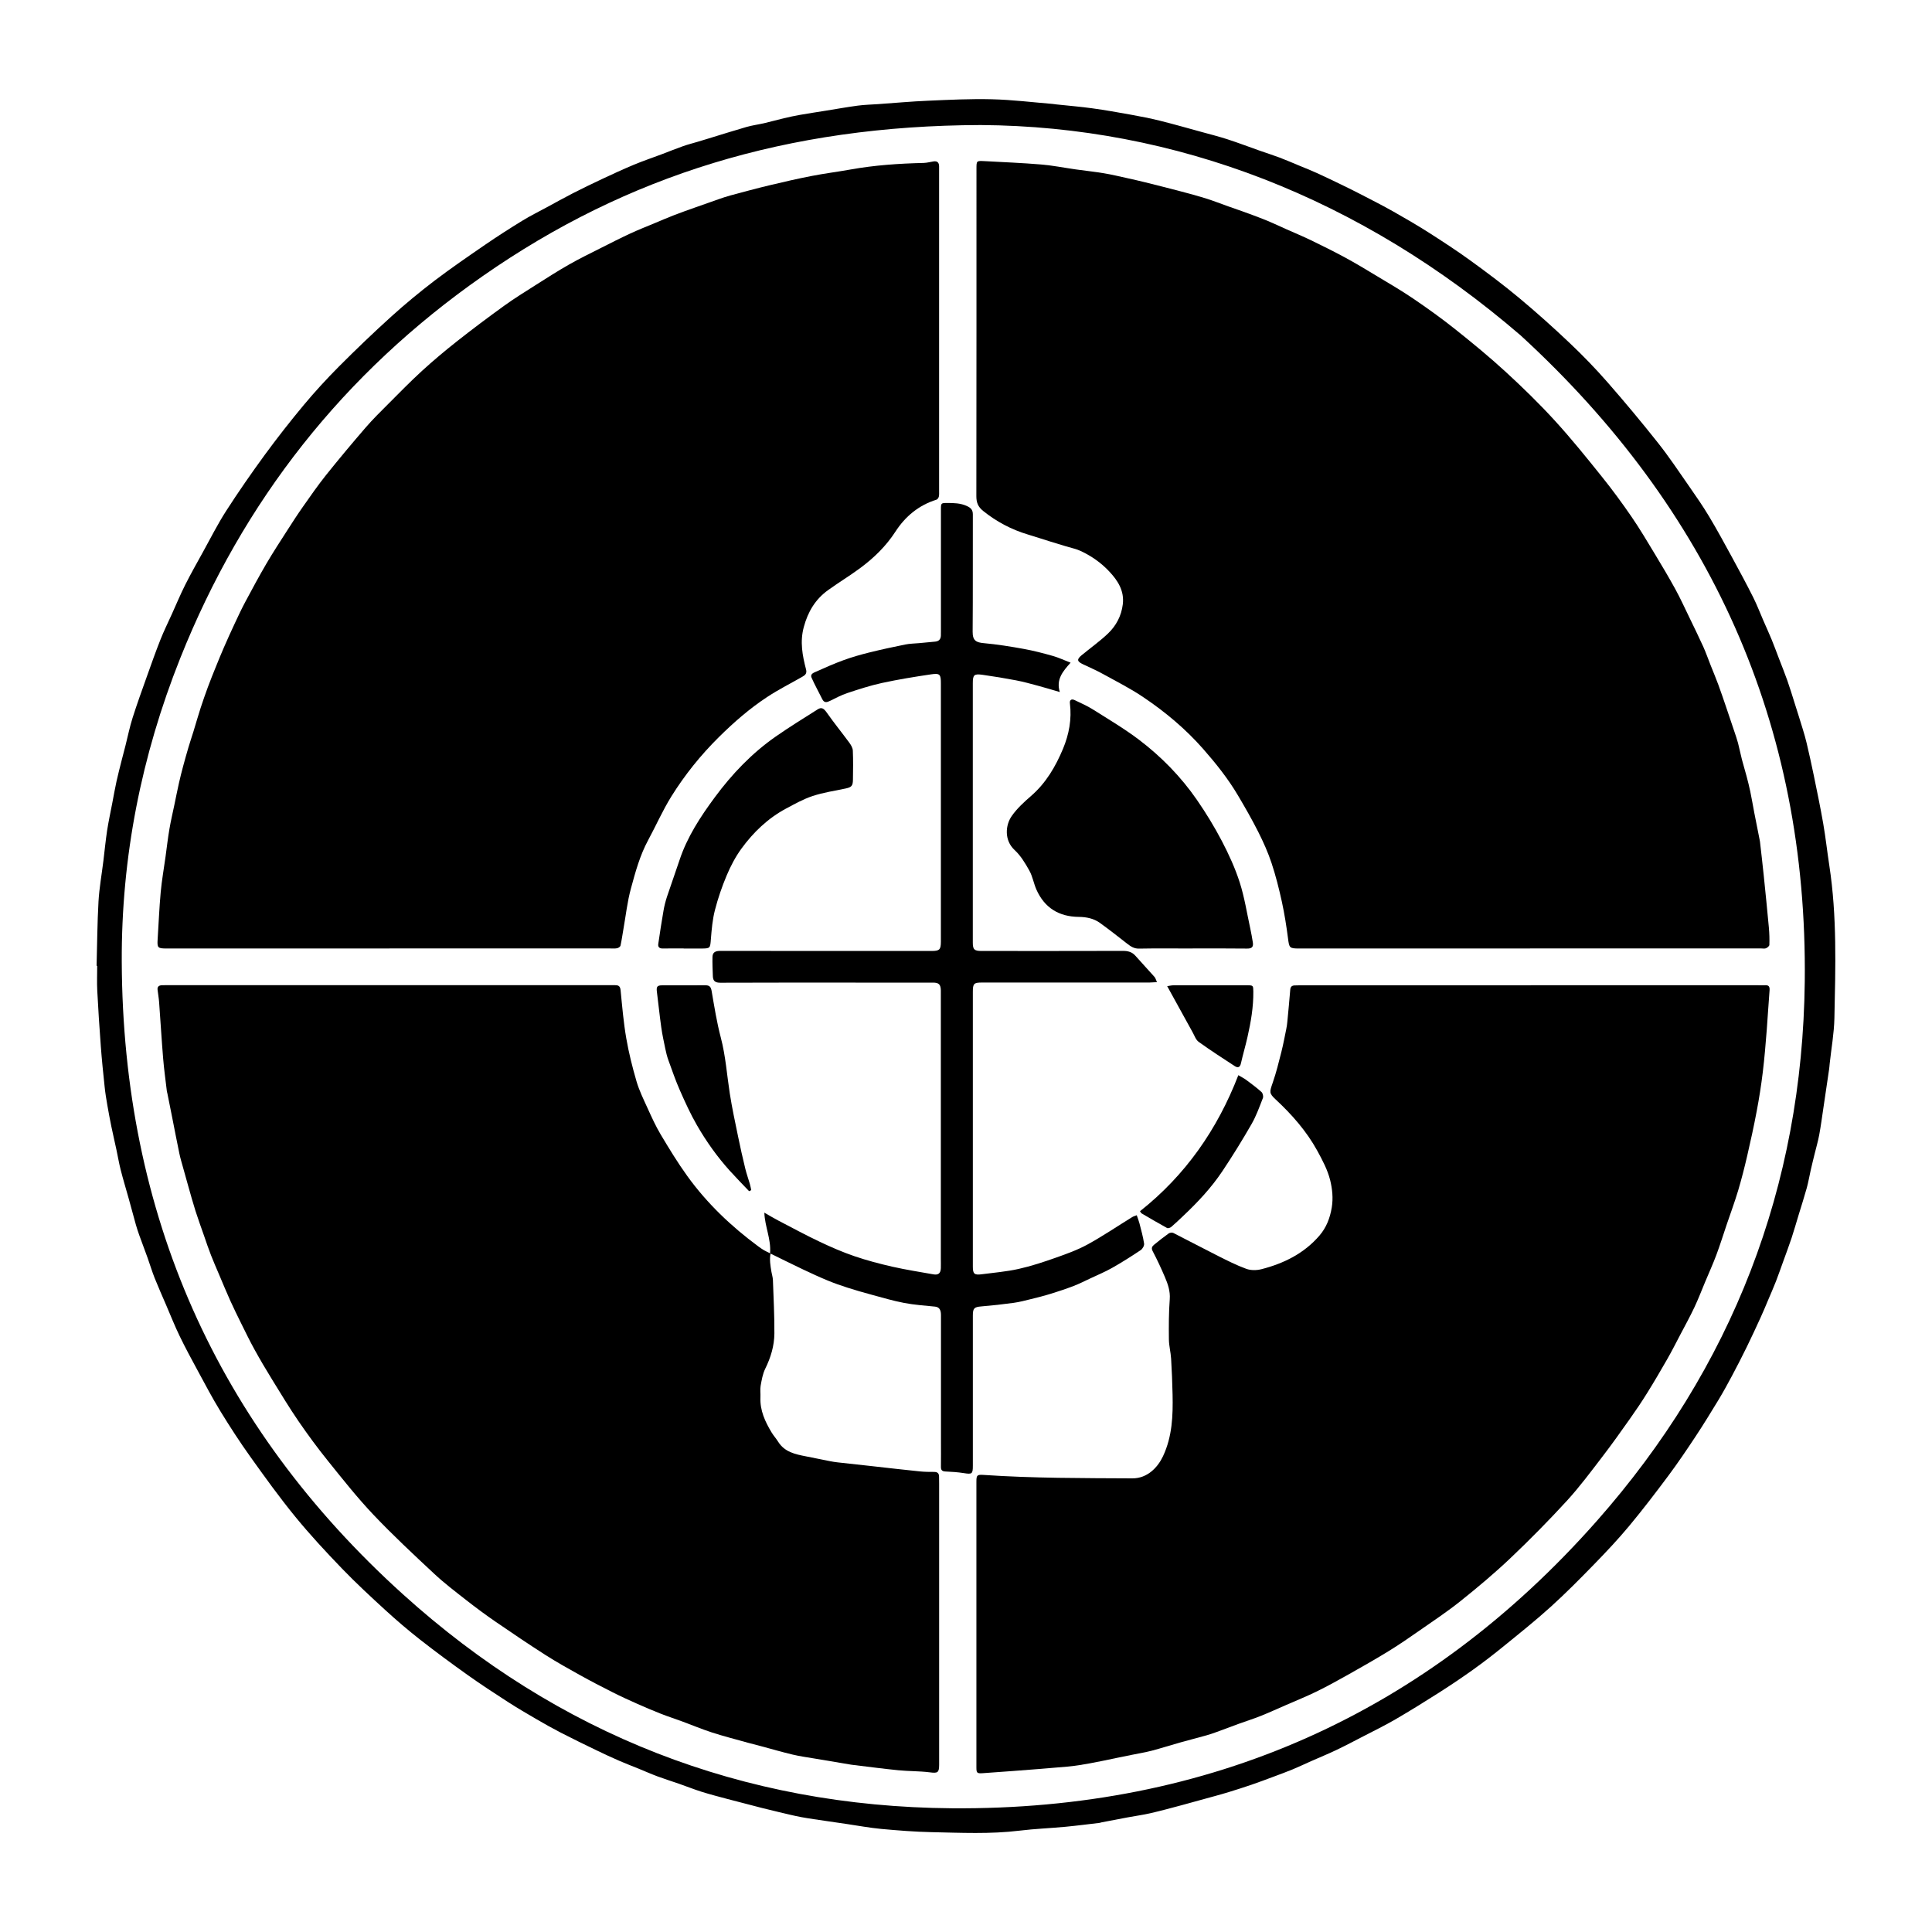
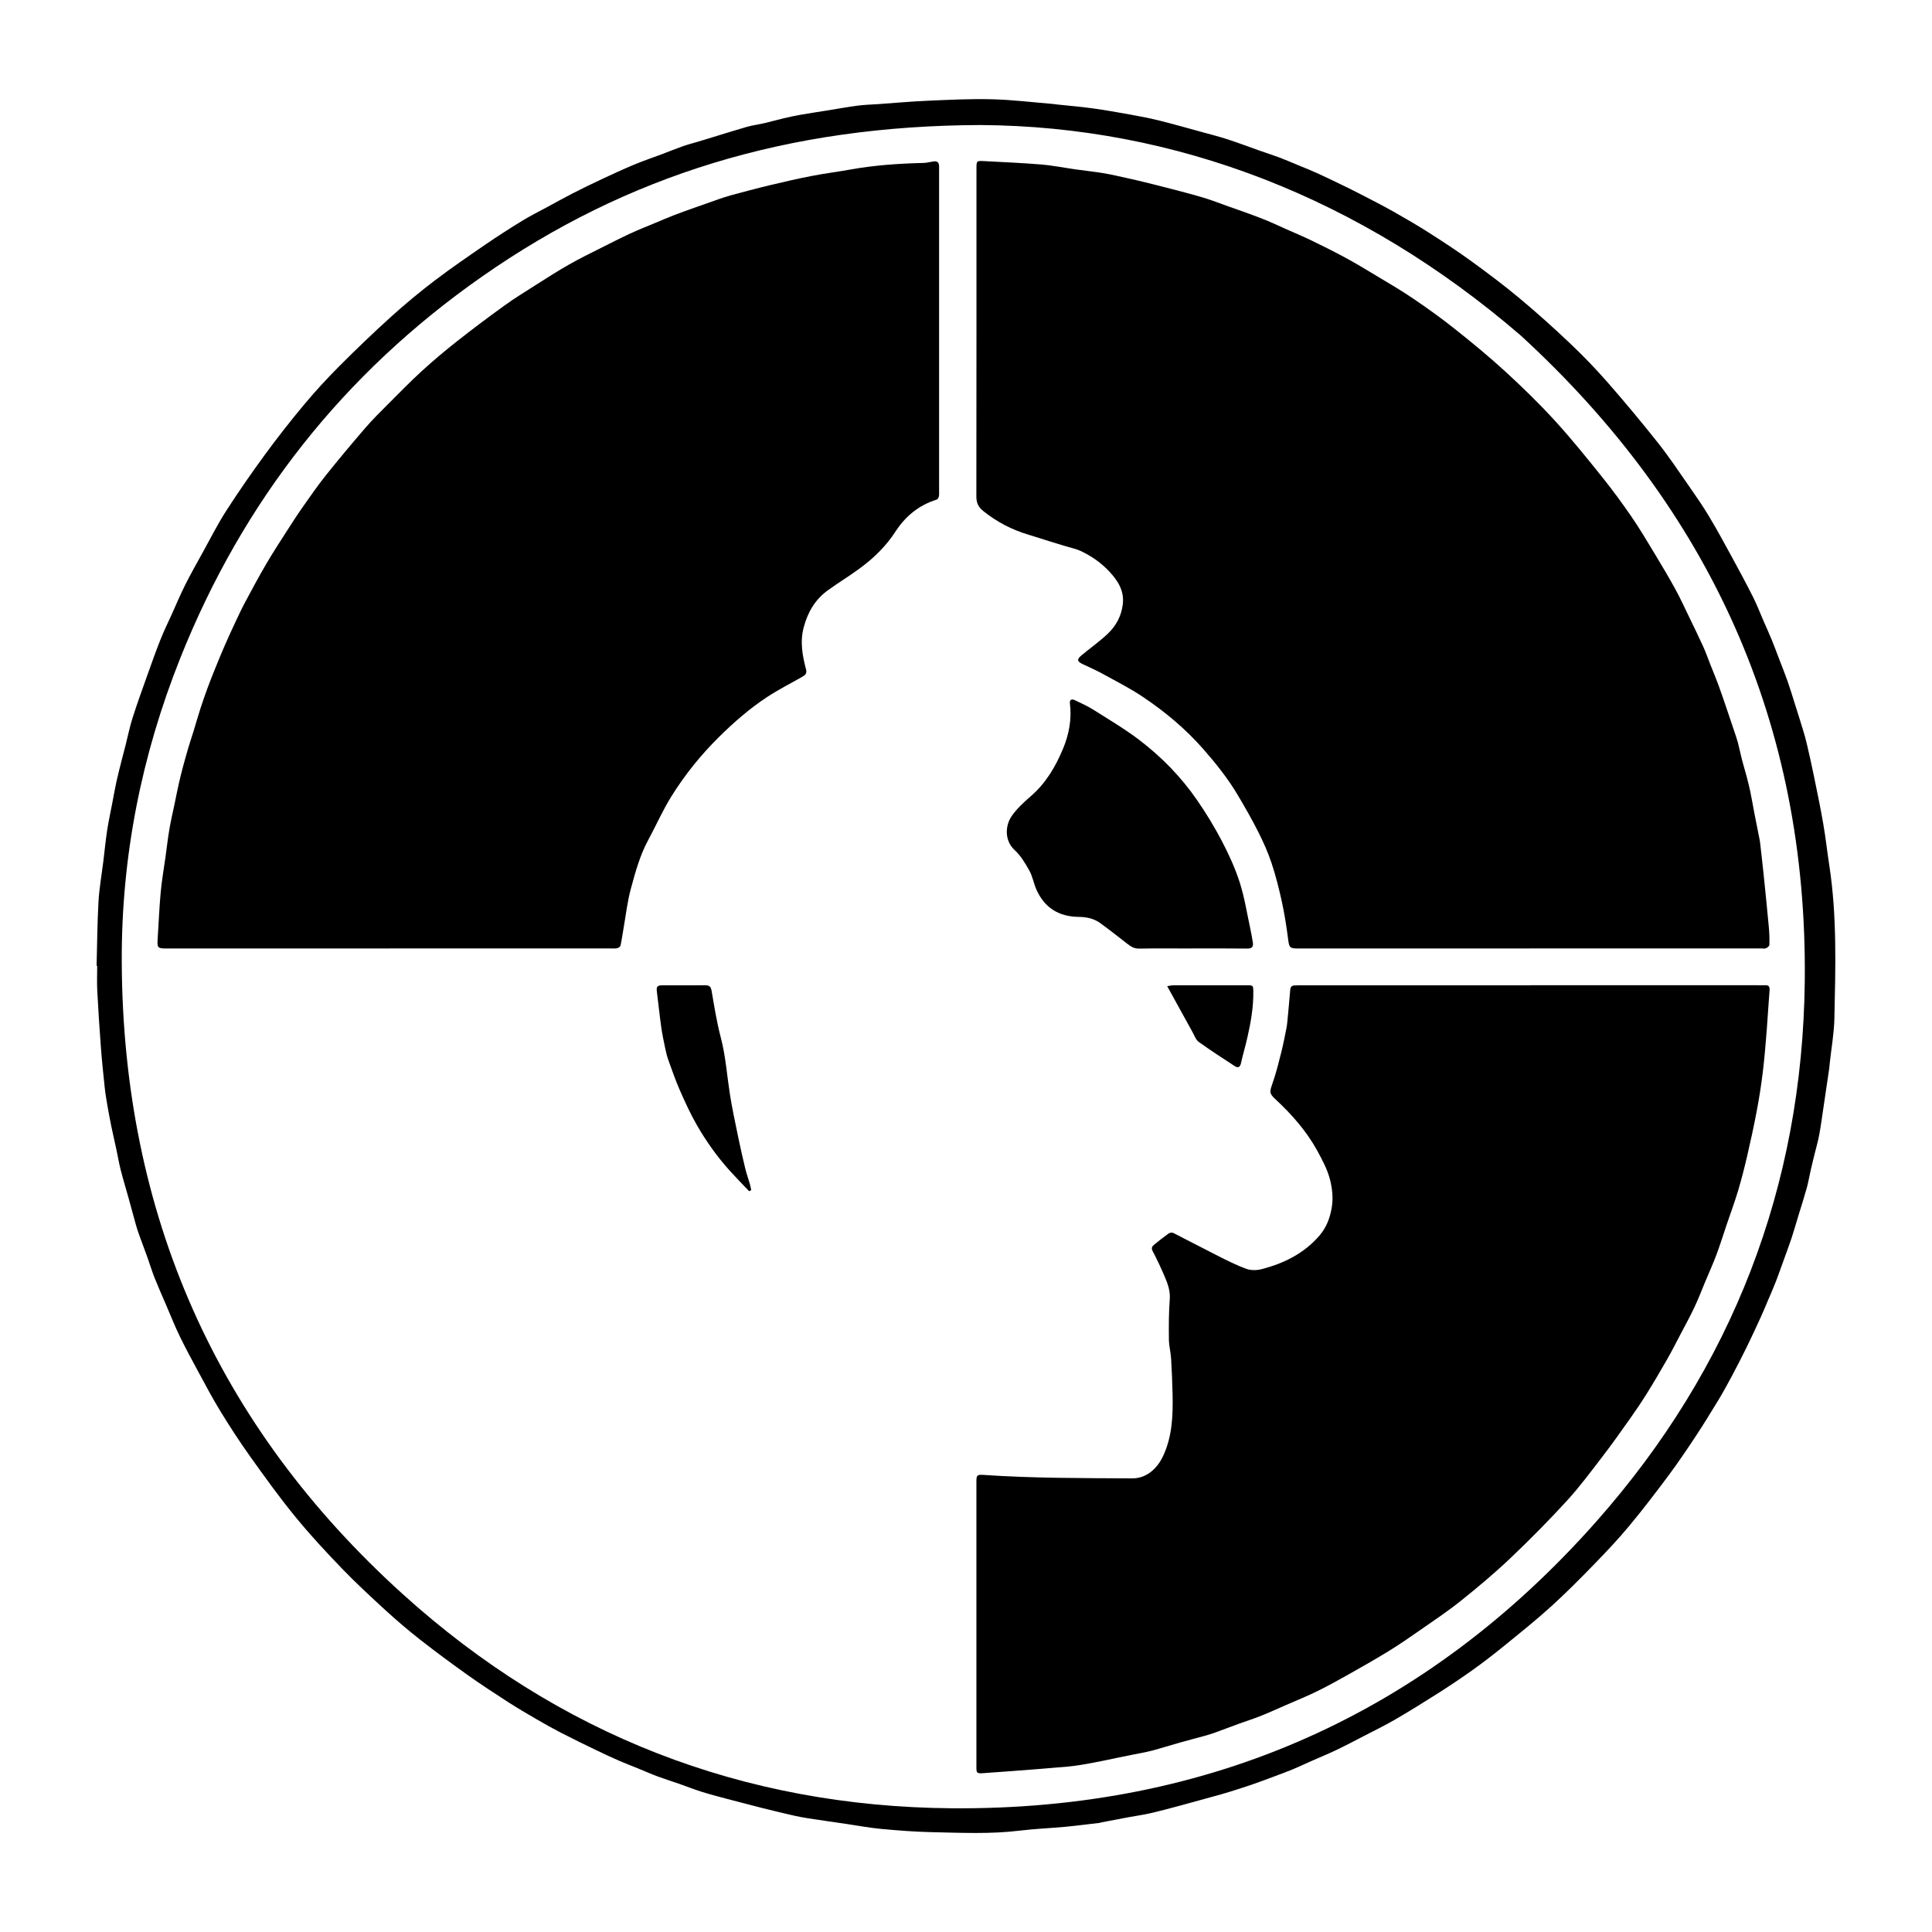
<svg xmlns="http://www.w3.org/2000/svg" id="a" viewBox="0 0 500 500">
  <path d="M25,249.94c.15-5.54,.18-11.08,.49-16.6,.2-3.53,.84-7.04,1.27-10.57,.32-2.61,.57-5.23,.96-7.83,.37-2.39,.89-4.75,1.34-7.12,.36-1.88,.69-3.77,1.1-5.64,.4-1.82,.88-3.62,1.33-5.43,.32-1.29,.67-2.57,1-3.86,.6-2.37,1.08-4.78,1.82-7.1,1.15-3.63,2.45-7.21,3.73-10.8,1.12-3.15,2.24-6.31,3.47-9.42,.89-2.25,1.97-4.44,2.97-6.65,1.14-2.52,2.21-5.09,3.45-7.56,1.47-2.91,3.07-5.75,4.65-8.6,1.95-3.53,3.77-7.15,5.95-10.54,3.17-4.92,6.51-9.74,9.96-14.46,3.24-4.42,6.62-8.74,10.13-12.95,2.87-3.44,5.92-6.76,9.08-9.94,4.42-4.43,8.94-8.77,13.58-12.96,3.57-3.23,7.29-6.3,11.11-9.22,4.3-3.27,8.77-6.33,13.22-9.39,3.12-2.14,6.32-4.19,9.55-6.17,2.07-1.27,4.26-2.35,6.4-3.51,2.21-1.2,4.4-2.42,6.64-3.57,2.47-1.26,4.96-2.47,7.47-3.65,2.76-1.29,5.53-2.58,8.34-3.75,2.37-.99,4.8-1.81,7.2-2.71,1.85-.7,3.69-1.45,5.56-2.11,1.25-.44,2.53-.76,3.8-1.14,.91-.27,1.83-.55,2.74-.83,3.29-1,6.57-2.05,9.88-3,1.48-.42,3.01-.62,4.51-.96,1.73-.4,3.45-.89,5.18-1.3,1.38-.32,2.77-.63,4.16-.87,2.22-.39,4.44-.72,6.66-1.08,2.76-.44,5.51-.94,8.28-1.31,1.74-.23,3.51-.27,5.26-.39,4.3-.3,8.6-.7,12.9-.88,5.52-.24,11.04-.52,16.56-.38,5.26,.13,10.5,.78,15.75,1.21,.33,.03,.66,.09,1,.13,3.08,.33,6.16,.58,9.22,1,3.34,.46,6.67,1.05,9.99,1.65,2.53,.46,5.07,.95,7.56,1.57,3.62,.9,7.22,1.94,10.82,2.92,2.19,.6,4.4,1.16,6.57,1.86,2.83,.92,5.62,1.98,8.42,2.97,1.71,.6,3.45,1.15,5.15,1.79,1.7,.64,3.37,1.38,5.05,2.07,1.53,.63,3.07,1.24,4.57,1.92,2.1,.95,4.17,1.96,6.25,2.96,1.74,.84,3.48,1.7,5.2,2.59,2.81,1.46,5.64,2.89,8.4,4.45,3.1,1.75,6.17,3.54,9.17,5.45,3.67,2.35,7.33,4.73,10.85,7.29,4.26,3.09,8.49,6.26,12.53,9.63,4.47,3.73,8.82,7.63,13.05,11.64,3.41,3.23,6.69,6.62,9.78,10.15,4.48,5.12,8.84,10.35,13.07,15.69,2.85,3.6,5.41,7.44,8.04,11.22,1.79,2.57,3.58,5.15,5.19,7.84,2.12,3.54,4.08,7.17,6.06,10.8,1.83,3.35,3.64,6.72,5.35,10.13,.98,1.95,1.75,4,2.63,6.01,.71,1.63,1.45,3.25,2.13,4.89,.66,1.6,1.25,3.23,1.87,4.85,.74,1.92,1.51,3.83,2.2,5.77,.66,1.87,1.23,3.77,1.83,5.67,.74,2.33,1.48,4.66,2.19,7,.35,1.15,.69,2.3,.96,3.47,.64,2.75,1.27,5.5,1.83,8.27,.86,4.19,1.74,8.39,2.47,12.6,.63,3.61,1.02,7.26,1.58,10.88,2.01,13.13,1.59,26.34,1.31,39.53-.09,3.91-.8,7.81-1.22,11.72-.05,.46-.07,.92-.14,1.38-.49,3.34-.98,6.68-1.48,10.02-.35,2.35-.66,4.7-1.09,7.04-.32,1.71-.82,3.39-1.23,5.08-.32,1.33-.66,2.66-.96,4-.35,1.54-.61,3.11-1.03,4.64-.64,2.31-1.38,4.59-2.08,6.89-.62,2.02-1.19,4.06-1.85,6.06-.67,2.03-1.44,4.04-2.16,6.05-.62,1.71-1.21,3.43-1.87,5.13-.66,1.69-1.39,3.35-2.1,5.02-.61,1.45-1.21,2.91-1.87,4.34-1.18,2.58-2.37,5.16-3.62,7.71-1.23,2.51-2.51,5-3.82,7.46-1.09,2.04-2.2,4.07-3.39,6.05-1.97,3.24-3.95,6.48-6.04,9.64-2.27,3.43-4.58,6.85-7.04,10.15-3.28,4.4-6.62,8.77-10.13,12.99-2.87,3.45-5.96,6.73-9.09,9.94-3.64,3.74-7.32,7.46-11.19,10.96-3.91,3.54-8.05,6.85-12.15,10.18-2.58,2.1-5.22,4.14-7.93,6.08-2.89,2.07-5.85,4.05-8.84,5.96-3.72,2.37-7.48,4.7-11.29,6.92-2.7,1.57-5.53,2.95-8.31,4.39-2.34,1.21-4.68,2.45-7.06,3.58-2.12,1.01-4.3,1.9-6.45,2.85-1.58,.7-3.15,1.45-4.74,2.11-1.6,.66-3.24,1.26-4.87,1.87-1.94,.72-3.87,1.45-5.82,2.12-1.95,.67-3.92,1.29-5.89,1.9-1.19,.37-2.39,.7-3.58,1.03-2.84,.79-5.67,1.58-8.51,2.34-2.72,.73-5.44,1.47-8.18,2.1-1.95,.45-3.94,.71-5.9,1.08-2.26,.42-4.51,.86-6.76,1.29-.16,.03-.32,.11-.48,.13-2.94,.34-5.88,.73-8.83,1.01-3.96,.37-7.94,.52-11.88,1-7.61,.93-15.24,.55-22.86,.39-4.31-.09-8.62-.44-12.91-.83-2.98-.28-5.94-.83-8.91-1.27-1.78-.26-3.55-.51-5.33-.78-2.19-.33-4.39-.62-6.56-1.02-1.92-.36-3.81-.85-5.72-1.29-1.45-.34-2.91-.69-4.35-1.06-2.97-.76-5.93-1.52-8.89-2.31-2.24-.6-4.49-1.18-6.71-1.87-1.97-.62-3.89-1.39-5.84-2.07-1.87-.65-3.77-1.24-5.63-1.93-1.66-.62-3.28-1.34-4.92-2.01-1.64-.67-3.3-1.29-4.92-2-2.01-.88-4-1.79-5.97-2.75-3.07-1.48-6.13-2.97-9.16-4.53-2.12-1.09-4.2-2.26-6.26-3.46-2.53-1.47-5.05-2.94-7.51-4.53-3.52-2.27-7.04-4.57-10.45-7-4.13-2.94-8.21-5.95-12.2-9.07-3.11-2.44-6.13-5.02-9.05-7.69-3.8-3.48-7.59-6.99-11.17-10.7-4.19-4.35-8.32-8.79-12.14-13.47-4.09-5-7.87-10.26-11.63-15.52-2.73-3.82-5.29-7.77-7.74-11.77-2.11-3.44-3.99-7.03-5.92-10.59-1.59-2.93-3.18-5.87-4.63-8.87-1.26-2.6-2.33-5.3-3.47-7.96-1.01-2.35-2.05-4.68-3-7.06-.68-1.72-1.22-3.51-1.84-5.26-.7-1.95-1.44-3.88-2.14-5.82-.32-.9-.62-1.8-.88-2.72-.64-2.27-1.24-4.55-1.87-6.82-.69-2.47-1.44-4.93-2.07-7.41-.43-1.69-.71-3.42-1.08-5.12-.43-2.03-.91-4.05-1.33-6.09-.38-1.84-.72-3.68-1.04-5.53-.27-1.56-.53-3.12-.69-4.7-.37-3.49-.73-6.98-.99-10.48-.36-4.8-.67-9.61-.92-14.41-.11-2.13-.02-4.28-.02-6.42h-.16ZM253.82,32.36c-50.04,.15-91.57,13.04-128.89,39.09-35.97,25.1-62.05,58.17-78.29,98.9-10.04,25.2-15.25,51.41-15.13,78.56,.28,65.19,24.49,120.05,72.75,163.67,40.14,36.29,87.89,54.97,142.07,55.4,66.72,.52,122.79-24.41,166.94-74.38,35.02-39.65,53.18-86.47,53.8-139.55,.77-66.73-24.49-122.24-73.49-167.21-41.46-35.73-89.44-54.15-139.75-54.48Z" />
-   <path d="M199.29,324.36c.31-3.67-1.34-6.85-1.48-10.53,1.38,.79,2.46,1.45,3.58,2.03,3.57,1.86,7.11,3.78,10.74,5.5,2.93,1.39,5.92,2.69,8.99,3.74,3.22,1.1,6.53,1.97,9.86,2.73,3.5,.79,7.05,1.34,10.58,1.97,1.29,.23,1.88-.28,1.93-1.59,.03-.8,0-1.59,0-2.39,0-22.87,0-45.75,0-68.62,0-.29,0-.59,0-.88-.04-1.55-.51-2.02-2.05-2.02-6.67,0-13.35,0-20.02,0-11.67,0-23.34-.02-35,.03-1.3,0-1.88-.43-1.93-1.64-.06-1.67-.14-3.35-.1-5.03,.03-1.26,.82-1.57,2.04-1.57,18.22,.03,36.43,.02,54.65,.02,2.07,0,2.41-.33,2.42-2.4,0-22.29,0-44.57,0-66.86,0-2.32-.24-2.67-2.54-2.33-4.25,.63-8.51,1.32-12.7,2.23-3.04,.66-6.03,1.64-8.99,2.62-1.53,.51-2.98,1.28-4.43,2-.85,.42-1.54,.6-2.05-.45-.91-1.85-1.93-3.66-2.76-5.54-.43-.97,.58-1.29,1.2-1.57,2.34-1.05,4.7-2.09,7.11-2.97,2.14-.78,4.35-1.41,6.56-1.96,3.11-.77,6.24-1.45,9.38-2.08,1.18-.24,2.42-.25,3.62-.36,1.38-.13,2.75-.25,4.13-.39,.94-.09,1.44-.61,1.47-1.56,.01-.38,.01-.76,.01-1.13,0-10.49,0-20.99,0-31.48,0-1.69,.02-1.71,1.66-1.71,1.71,0,3.38,.03,5.02,.77,1.06,.48,1.59,1,1.58,2.21-.03,10.11,.03,20.23-.05,30.34-.02,2.35,.97,2.77,2.84,2.95,3.49,.32,6.96,.87,10.4,1.5,2.53,.46,5.03,1.11,7.5,1.81,1.49,.42,2.91,1.1,4.61,1.75-2.03,2.25-3.8,4.35-2.79,7.6-2.12-.62-3.93-1.17-5.76-1.66-1.85-.5-3.7-1.01-5.58-1.37-2.87-.55-5.76-1.02-8.65-1.43-2.21-.31-2.53,.01-2.53,2.19,0,22.37,0,44.74,0,67.11,0,1.79,.39,2.17,2.25,2.17,12.21,0,24.43,.02,36.64-.02,1.3,0,2.34,.29,3.21,1.28,1.62,1.84,3.31,3.63,4.93,5.46,.27,.3,.36,.77,.63,1.35-.82,.04-1.39,.09-1.96,.1-14.44,0-28.88,0-43.31,0-2.11,0-2.38,.27-2.38,2.4,0,23.71,0,47.43,0,71.14,0,1.85,.39,2.21,2.29,1.96,3.19-.42,6.41-.68,9.54-1.38,3.28-.73,6.5-1.8,9.67-2.92,2.81-.99,5.66-2.02,8.26-3.45,3.93-2.16,7.65-4.69,11.47-7.04,.34-.21,.74-.31,1.19-.49,.26,.78,.53,1.43,.7,2.1,.44,1.74,.94,3.47,1.2,5.24,.08,.52-.4,1.38-.88,1.69-2.4,1.6-4.85,3.16-7.36,4.58-1.83,1.04-3.79,1.85-5.7,2.75-1.42,.67-2.82,1.38-4.28,1.94-1.93,.74-3.9,1.4-5.88,2.01-1.7,.53-3.43,.97-5.16,1.39-1.5,.37-3,.77-4.53,.98-2.77,.38-5.56,.69-8.35,.92-1.79,.15-2.18,.45-2.18,2.31,0,12.97,0,25.94,0,38.91,0,2.15-.21,2.26-2.34,1.92-1.57-.25-3.17-.35-4.76-.42-.87-.04-1.17-.37-1.16-1.22,.03-2.14,.01-4.28,.01-6.42,0-10.74,0-21.49,0-32.23,0-.46,.02-.93-.06-1.38-.15-.8-.56-1.33-1.49-1.42-2.66-.27-5.35-.45-7.97-.95-2.86-.54-5.66-1.38-8.47-2.14-2.09-.56-4.17-1.16-6.22-1.82-1.7-.54-3.4-1.14-5.05-1.82-2.18-.9-4.33-1.89-6.46-2.9-2.75-1.3-5.46-2.66-8.38-4.09-.32,1.58-.03,3.16,.23,4.74,.12,.7,.35,1.39,.38,2.1,.16,4.61,.41,9.22,.38,13.83-.02,3.19-.94,6.23-2.37,9.13-.66,1.35-.92,2.92-1.19,4.42-.17,.98,0,2.01-.05,3.02-.14,3.36,1.21,6.25,2.88,9.03,.51,.85,1.19,1.59,1.71,2.43,1.67,2.66,4.4,3.23,7.18,3.77,2.08,.4,4.15,.84,6.23,1.25,.66,.13,1.32,.24,1.98,.31,3.03,.34,6.07,.66,9.1,1,4.03,.45,8.06,.92,12.09,1.33,1.25,.13,2.51,.15,3.77,.14,.93,0,1.3,.4,1.29,1.28,0,.59,.02,1.18,.02,1.76,0,24.13,0,48.27,0,72.4,0,.13,0,.25,0,.38-.01,2.05-.4,2.19-2.43,1.93-2.69-.34-5.43-.27-8.14-.54-3.86-.38-7.71-.9-11.57-1.36-.21-.02-.42-.05-.62-.08-3.16-.53-6.32-1.05-9.48-1.59-1.89-.32-3.8-.58-5.66-1.02-2.79-.66-5.54-1.47-8.31-2.21-1.08-.29-2.17-.55-3.25-.85-3.11-.87-6.25-1.67-9.32-2.66-2.63-.85-5.18-1.93-7.77-2.88-1.78-.66-3.6-1.24-5.37-1.93-2.11-.83-4.2-1.72-6.27-2.64-2.11-.94-4.22-1.9-6.28-2.94-2.88-1.45-5.75-2.94-8.57-4.51-3.02-1.68-6.03-3.36-8.94-5.22-4.33-2.77-8.59-5.65-12.83-8.56-2.59-1.78-5.11-3.65-7.59-5.59-2.82-2.21-5.69-4.39-8.31-6.84-5.33-4.97-10.67-9.95-15.68-15.23-4.19-4.42-7.99-9.23-11.81-13.98-2.66-3.3-5.18-6.73-7.58-10.22-2.4-3.5-4.6-7.15-6.83-10.77-1.58-2.56-3.11-5.15-4.56-7.78-1.24-2.24-2.36-4.56-3.5-6.86-.96-1.93-1.9-3.86-2.79-5.82-1-2.22-1.93-4.48-2.88-6.72-.71-1.67-1.44-3.33-2.1-5.02-.65-1.66-1.22-3.35-1.8-5.04-.75-2.14-1.53-4.28-2.22-6.44-.67-2.1-1.24-4.22-1.85-6.34-.47-1.63-.92-3.27-1.37-4.9-.33-1.2-.7-2.39-.95-3.61-.64-3.06-1.22-6.13-1.83-9.19-.42-2.12-.85-4.24-1.27-6.36-.04-.21-.12-.41-.14-.61-.33-2.82-.73-5.63-.96-8.46-.4-4.84-.68-9.69-1.04-14.53-.08-1.08-.27-2.15-.4-3.22-.1-.83,.37-1.14,1.1-1.18,.42-.02,.84-.02,1.26-.02,38.4,0,76.8,0,115.2,0,.34,0,.67,0,1.01,.01,.85,.03,1.16,.38,1.26,1.31,.41,4.16,.76,8.33,1.47,12.44,.65,3.77,1.59,7.5,2.66,11.17,.7,2.38,1.82,4.64,2.85,6.91,1.05,2.3,2.09,4.62,3.38,6.78,2.19,3.67,4.41,7.33,6.91,10.79,5.1,7.07,11.36,13.02,18.37,18.2,.47,.35,.95,.68,1.45,.98,.39,.23,.81,.41,1.59,.8Z" />
  <path d="M395.96,245.47c-19.94,0-39.87,0-59.81,0-2.44,0-2.5-.18-2.81-2.6-.41-3.18-.91-6.35-1.59-9.48-.74-3.37-1.58-6.74-2.67-10.02-.91-2.75-2.12-5.44-3.42-8.03-1.63-3.23-3.43-6.37-5.27-9.48-2.57-4.35-5.71-8.28-9.04-12.07-4.54-5.16-9.78-9.54-15.46-13.36-3.36-2.27-7.01-4.11-10.57-6.07-1.66-.92-3.42-1.66-5.13-2.49-1.47-.71-1.55-1.23-.25-2.31,2.24-1.85,4.63-3.55,6.74-5.54,2.16-2.04,3.53-4.59,3.9-7.63,.42-3.5-1.28-6.12-3.49-8.48-2.07-2.22-4.56-3.97-7.3-5.27-1.22-.58-2.59-.85-3.9-1.25-1.35-.42-2.7-.82-4.04-1.23-1.94-.6-3.88-1.24-5.83-1.83-4.26-1.28-8.1-3.3-11.58-6.1-1.33-1.07-1.76-2.17-1.76-3.81,.04-28.25,.03-56.49,.03-84.74,0-2.08,0-2.09,2.1-1.98,4.89,.27,9.79,.46,14.67,.87,2.99,.25,5.95,.85,8.92,1.27,2.44,.34,4.89,.6,7.31,1,2.01,.33,3.99,.82,5.97,1.25,1.58,.35,3.17,.71,4.74,1.1,3.01,.75,6.02,1.51,9.03,2.3,2.21,.58,4.42,1.17,6.6,1.85,1.97,.62,3.89,1.38,5.84,2.07,1.8,.64,3.6,1.25,5.39,1.91,1.63,.6,3.26,1.21,4.87,1.88,1.56,.65,3.1,1.38,4.64,2.07,2.15,.96,4.33,1.86,6.45,2.88,2.97,1.44,5.93,2.91,8.84,4.48,2.68,1.45,5.3,3.03,7.92,4.61,3.27,1.98,6.59,3.89,9.75,6.04,3.72,2.53,7.38,5.15,10.89,7.95,4.45,3.55,8.86,7.17,13.05,11.02,4.39,4.03,8.68,8.21,12.7,12.61,4.28,4.68,8.27,9.64,12.24,14.59,2.66,3.31,5.17,6.74,7.57,10.23,2.16,3.14,4.1,6.43,6.08,9.7,1.81,2.99,3.6,6,5.28,9.06,1.29,2.35,2.4,4.79,3.57,7.2,1.24,2.56,2.49,5.12,3.67,7.71,.71,1.58,1.28,3.23,1.92,4.84,.65,1.65,1.35,3.29,1.96,4.95,.72,1.94,1.37,3.9,2.04,5.85,.71,2.07,1.4,4.15,2.1,6.23,.34,1.02,.7,2.04,.98,3.08,.37,1.4,.63,2.83,1,4.23,.37,1.44,.82,2.87,1.2,4.31,.35,1.33,.69,2.66,.97,4,.38,1.83,.69,3.68,1.04,5.51,.45,2.32,.92,4.65,1.38,6.97,.03,.16,.07,.33,.09,.49,.33,2.91,.67,5.81,.97,8.72,.47,4.54,.92,9.07,1.34,13.61,.13,1.46,.17,2.94,.12,4.4-.01,.31-.52,.72-.89,.87-.36,.15-.83,.04-1.25,.04-19.94,0-39.87,0-59.81,0Z" />
-   <path d="M100.78,245.47c-19.22,0-38.44,0-57.66,0-2.3,0-2.47-.18-2.32-2.42,.26-4.05,.42-8.11,.79-12.15,.28-3.07,.83-6.12,1.25-9.18,.33-2.4,.6-4.8,1.01-7.19,.35-2.09,.85-4.16,1.28-6.24,.39-1.88,.76-3.75,1.18-5.62,.33-1.46,.69-2.91,1.08-4.35,.44-1.64,.9-3.27,1.38-4.9,.41-1.39,.88-2.76,1.31-4.15,.62-2.02,1.19-4.05,1.84-6.05,.59-1.81,1.22-3.61,1.88-5.4,.67-1.82,1.4-3.61,2.13-5.41,.65-1.61,1.31-3.22,2-4.81,.94-2.15,1.9-4.29,2.9-6.41,.86-1.84,1.72-3.68,2.68-5.47,1.77-3.31,3.55-6.63,5.45-9.87,1.7-2.9,3.54-5.72,5.36-8.55,1.34-2.09,2.68-4.17,4.11-6.2,1.94-2.76,3.86-5.53,5.96-8.16,3.33-4.16,6.75-8.25,10.23-12.28,1.88-2.17,3.93-4.19,5.96-6.22,2.85-2.85,5.66-5.74,8.64-8.46,2.9-2.65,5.91-5.18,8.99-7.61,4.01-3.16,8.1-6.23,12.24-9.22,2.64-1.91,5.42-3.62,8.17-5.37,2.85-1.81,5.69-3.63,8.62-5.3,2.72-1.55,5.55-2.93,8.35-4.34,2.47-1.25,4.95-2.51,7.47-3.68,2.13-.99,4.32-1.85,6.48-2.75,1.64-.69,3.27-1.39,4.92-2.03,1.77-.69,3.56-1.31,5.35-1.95,2.03-.72,4.05-1.45,6.09-2.15,1.06-.37,2.13-.73,3.21-1.02,3.33-.89,6.65-1.8,10.01-2.6,3.63-.87,7.28-1.71,10.95-2.42,3.31-.65,6.66-1.06,9.98-1.66,6.28-1.13,12.62-1.56,18.99-1.71,.87-.02,1.72-.27,2.59-.4,.98-.14,1.4,.35,1.41,1.28,0,.42,0,.84,0,1.26,0,27.57,0,55.14,0,82.72,0,.5,.04,1.02-.07,1.5-.07,.3-.34,.71-.61,.79-4.57,1.42-8.06,4.32-10.6,8.24-2.46,3.8-5.61,6.85-9.18,9.49-2.69,1.99-5.57,3.73-8.28,5.68-3.29,2.37-5.21,5.59-6.28,9.56-1.03,3.82-.35,7.37,.59,10.97,.27,1.04-.23,1.47-.96,1.88-3.02,1.73-6.15,3.3-9.05,5.21-4.56,2.99-8.66,6.56-12.55,10.41-4.7,4.65-8.81,9.76-12.29,15.34-2.25,3.62-3.98,7.56-6.01,11.32-2.14,3.95-3.31,8.26-4.47,12.54-.93,3.41-1.31,6.96-1.93,10.45-.25,1.44-.45,2.89-.76,4.32-.06,.28-.53,.6-.87,.67-.56,.12-1.17,.06-1.76,.06-19.05,0-38.11,0-57.16,0Z" />
+   <path d="M100.78,245.47c-19.22,0-38.44,0-57.66,0-2.3,0-2.47-.18-2.32-2.42,.26-4.05,.42-8.11,.79-12.15,.28-3.07,.83-6.12,1.25-9.18,.33-2.4,.6-4.8,1.01-7.19,.35-2.09,.85-4.16,1.28-6.24,.39-1.88,.76-3.75,1.18-5.62,.33-1.46,.69-2.91,1.08-4.35,.44-1.64,.9-3.27,1.38-4.9,.41-1.39,.88-2.76,1.31-4.15,.62-2.02,1.19-4.05,1.84-6.05,.59-1.81,1.22-3.61,1.88-5.4,.67-1.82,1.4-3.61,2.13-5.41,.65-1.61,1.31-3.22,2-4.81,.94-2.15,1.9-4.29,2.9-6.41,.86-1.84,1.72-3.68,2.68-5.47,1.77-3.31,3.55-6.63,5.45-9.87,1.7-2.9,3.54-5.72,5.36-8.55,1.34-2.09,2.68-4.17,4.11-6.2,1.94-2.76,3.86-5.53,5.96-8.16,3.33-4.16,6.75-8.25,10.23-12.28,1.88-2.17,3.93-4.19,5.96-6.22,2.85-2.85,5.66-5.74,8.64-8.46,2.9-2.65,5.91-5.18,8.99-7.61,4.01-3.16,8.1-6.23,12.24-9.22,2.64-1.91,5.42-3.62,8.17-5.37,2.85-1.81,5.69-3.63,8.62-5.3,2.72-1.55,5.55-2.93,8.35-4.34,2.47-1.25,4.95-2.51,7.47-3.68,2.13-.99,4.32-1.85,6.48-2.75,1.64-.69,3.27-1.39,4.92-2.03,1.77-.69,3.56-1.31,5.35-1.95,2.03-.72,4.05-1.45,6.09-2.15,1.06-.37,2.13-.73,3.21-1.02,3.33-.89,6.65-1.8,10.01-2.6,3.63-.87,7.28-1.71,10.95-2.42,3.31-.65,6.66-1.06,9.98-1.66,6.28-1.13,12.62-1.56,18.99-1.71,.87-.02,1.72-.27,2.59-.4,.98-.14,1.4,.35,1.41,1.28,0,.42,0,.84,0,1.26,0,27.57,0,55.14,0,82.72,0,.5,.04,1.02-.07,1.5-.07,.3-.34,.71-.61,.79-4.57,1.42-8.06,4.32-10.6,8.24-2.46,3.8-5.61,6.85-9.18,9.49-2.69,1.99-5.57,3.73-8.28,5.68-3.29,2.37-5.21,5.59-6.28,9.56-1.03,3.82-.35,7.37,.59,10.97,.27,1.04-.23,1.47-.96,1.88-3.02,1.73-6.15,3.3-9.05,5.21-4.56,2.99-8.66,6.56-12.55,10.41-4.7,4.65-8.81,9.76-12.29,15.34-2.25,3.62-3.98,7.56-6.01,11.32-2.14,3.95-3.31,8.26-4.47,12.54-.93,3.41-1.31,6.96-1.93,10.45-.25,1.44-.45,2.89-.76,4.32-.06,.28-.53,.6-.87,.67-.56,.12-1.17,.06-1.76,.06-19.05,0-38.11,0-57.16,0" />
  <path d="M396.17,254.98c19.64,0,39.28,0,58.92,0,.55,0,1.09,.04,1.64,0,1.01-.08,1.31,.34,1.23,1.34-.28,3.42-.46,6.85-.73,10.27-.29,3.63-.58,7.26-1.02,10.87-.41,3.39-.94,6.77-1.58,10.13-.73,3.88-1.58,7.75-2.47,11.6-.69,2.98-1.45,5.96-2.32,8.89-.89,2.97-1.97,5.89-2.97,8.83-.89,2.63-1.71,5.28-2.68,7.87-.88,2.35-1.92,4.64-2.89,6.96-.91,2.17-1.75,4.38-2.75,6.51-1.14,2.42-2.43,4.77-3.68,7.14-1.13,2.16-2.23,4.33-3.44,6.44-1.68,2.94-3.39,5.86-5.18,8.73-1.39,2.24-2.87,4.42-4.39,6.57-2.35,3.33-4.71,6.66-7.19,9.89-2.97,3.87-5.89,7.81-9.18,11.4-4.71,5.13-9.61,10.1-14.66,14.89-4.09,3.88-8.44,7.52-12.84,11.04-3.41,2.73-7.06,5.15-10.65,7.65-2.59,1.81-5.2,3.61-7.9,5.27-3.37,2.07-6.81,4.03-10.26,5.97-2.77,1.56-5.55,3.1-8.4,4.5-2.59,1.27-5.28,2.35-7.93,3.51-2.23,.97-4.44,1.98-6.69,2.88-1.84,.73-3.74,1.32-5.6,2-1.9,.69-3.78,1.41-5.67,2.1-.86,.31-1.72,.62-2.6,.86-2.31,.65-4.64,1.24-6.95,1.89-2.43,.68-4.83,1.46-7.27,2.1-1.73,.45-3.5,.73-5.25,1.09-1.34,.27-2.68,.54-4.02,.82-2.25,.46-4.48,.96-6.74,1.36-1.89,.34-3.79,.67-5.7,.84-4.71,.43-9.43,.77-14.15,1.14-2.63,.2-5.26,.4-7.89,.57-1.47,.1-1.63-.06-1.63-1.49,0-24.63,0-49.27,0-73.9,0-1.74,.15-1.91,1.89-1.8,12.81,.87,25.64,.82,38.46,.89,3.93,.02,6.61-2.88,7.95-5.74,2.39-5.09,2.59-10.49,2.47-15.94-.07-3.1-.19-6.21-.38-9.3-.1-1.66-.55-3.31-.57-4.96-.04-3.47-.04-6.96,.22-10.42,.16-2.13-.5-3.96-1.28-5.79-.96-2.25-1.99-4.47-3.13-6.63-.44-.82-.16-1.26,.37-1.7,1.22-1,2.47-1.98,3.75-2.9,.3-.21,.9-.29,1.22-.13,3.85,1.95,7.66,3.98,11.52,5.92,2.41,1.21,4.82,2.44,7.35,3.36,1.17,.43,2.68,.41,3.91,.1,5.82-1.49,11.08-4.09,15.06-8.74,1.74-2.04,2.69-4.45,3.15-7.2,.41-2.46,.14-4.85-.4-7.07-.66-2.69-2.03-5.26-3.38-7.72-2.77-5.02-6.53-9.29-10.72-13.19-1.76-1.63-1.61-1.92-.77-4.36,.9-2.59,1.56-5.27,2.23-7.93,.5-1.98,.87-3.99,1.28-5.99,.13-.61,.21-1.24,.27-1.86,.26-2.75,.53-5.5,.75-8.26,.06-.73,.37-1.07,1.06-1.12,.42-.03,.84-.03,1.26-.03,19.98,0,39.95,0,59.93,0Z" />
  <path d="M308.51,245.47c-4.57,0-9.15-.06-13.72,.03-1.32,.03-2.18-.58-3.11-1.3-2.32-1.81-4.64-3.64-7.03-5.36-1.6-1.15-3.5-1.53-5.47-1.55-5.13-.05-8.86-2.34-10.96-7.07-.7-1.59-.98-3.39-1.82-4.9-1.06-1.91-2.25-3.88-3.83-5.34-2.73-2.53-2.38-6.47-.71-8.83,1.36-1.93,3.17-3.59,4.97-5.15,3.86-3.35,6.34-7.59,8.27-12.2,1.57-3.77,2.3-7.69,1.79-11.79-.11-.87,.43-1.21,1.24-.82,1.6,.78,3.24,1.48,4.74,2.43,4.02,2.54,8.14,4.97,11.92,7.84,5.77,4.38,10.83,9.55,14.96,15.53,2.37,3.43,4.56,7.02,6.49,10.71,1.79,3.43,3.42,7,4.6,10.67,1.24,3.87,1.86,7.94,2.73,11.92,.26,1.18,.46,2.38,.66,3.58,.19,1.15-.21,1.64-1.48,1.62-4.74-.06-9.48-.03-14.22-.03Z" />
-   <path d="M176.96,245.46c-1.8,0-3.61-.03-5.41,.01-.88,.02-1.31-.36-1.19-1.18,.42-2.89,.86-5.77,1.36-8.64,.21-1.22,.52-2.44,.91-3.62,1.04-3.15,2.18-6.26,3.22-9.41,1.99-6.03,5.45-11.29,9.16-16.31,4.42-5.98,9.56-11.37,15.7-15.66,3.55-2.48,7.26-4.76,10.92-7.08,1.03-.65,1.61-.18,2.35,.87,1.85,2.64,3.89,5.14,5.8,7.74,.44,.6,.9,1.36,.93,2.07,.11,2.51,.07,5.03,.03,7.55-.02,1.61-.39,1.94-1.93,2.27-2.85,.6-5.76,1.03-8.51,1.94-2.39,.79-4.63,2.05-6.86,3.24-4.71,2.52-8.49,6.15-11.6,10.43-1.52,2.1-2.76,4.47-3.77,6.87-1.23,2.91-2.26,5.93-3.05,8.99-.62,2.41-.84,4.95-1.04,7.44-.19,2.45-.12,2.49-2.62,2.5-1.47,0-2.94,0-4.41,0h0Z" />
  <path d="M193.86,308.27c-1.67-1.76-3.37-3.49-4.99-5.28-3.26-3.62-6.08-7.58-8.5-11.78-1.67-2.9-3.07-5.97-4.42-9.04-1.12-2.54-2.02-5.18-2.97-7.79-.35-.97-.6-1.99-.81-3.01-.38-1.83-.78-3.67-1.04-5.53-.43-3.06-.74-6.14-1.13-9.2-.16-1.27,.09-1.64,1.36-1.64,3.73-.02,7.47,0,11.2-.01,1.02,0,1.41,.36,1.6,1.43,.7,4.06,1.34,8.15,2.39,12.13,1.25,4.76,1.57,9.63,2.32,14.45,.58,3.74,1.39,7.45,2.15,11.16,.57,2.78,1.19,5.54,1.86,8.29,.32,1.33,.8,2.63,1.18,3.95,.15,.52,.24,1.06,.36,1.6l-.56,.28Z" />
-   <path d="M320.47,278.25c.81,.48,1.5,.82,2.1,1.27,1.34,.99,2.68,1.99,3.91,3.1,.33,.3,.52,1.12,.36,1.54-.89,2.28-1.72,4.62-2.93,6.73-2.39,4.16-4.91,8.25-7.58,12.24-2.88,4.31-6.43,8.08-10.2,11.63-.99,.93-1.96,1.88-3,2.76-.27,.23-.85,.42-1.09,.29-2.24-1.23-4.44-2.52-6.64-3.81-.1-.06-.14-.2-.37-.54,11.7-9.26,19.99-21.07,25.45-35.2Z" />
  <path d="M302.07,255.22c.56-.08,1.11-.23,1.66-.23,6.34-.01,12.67,0,19.01,0,1.58,0,1.6,.05,1.62,1.63,.04,4-.64,7.92-1.52,11.8-.51,2.27-1.18,4.51-1.69,6.78-.25,1.1-.84,1.2-1.61,.7-3.14-2.05-6.29-4.08-9.33-6.27-.73-.53-1.08-1.61-1.56-2.47-2.17-3.91-4.32-7.83-6.57-11.92Z" />
</svg>